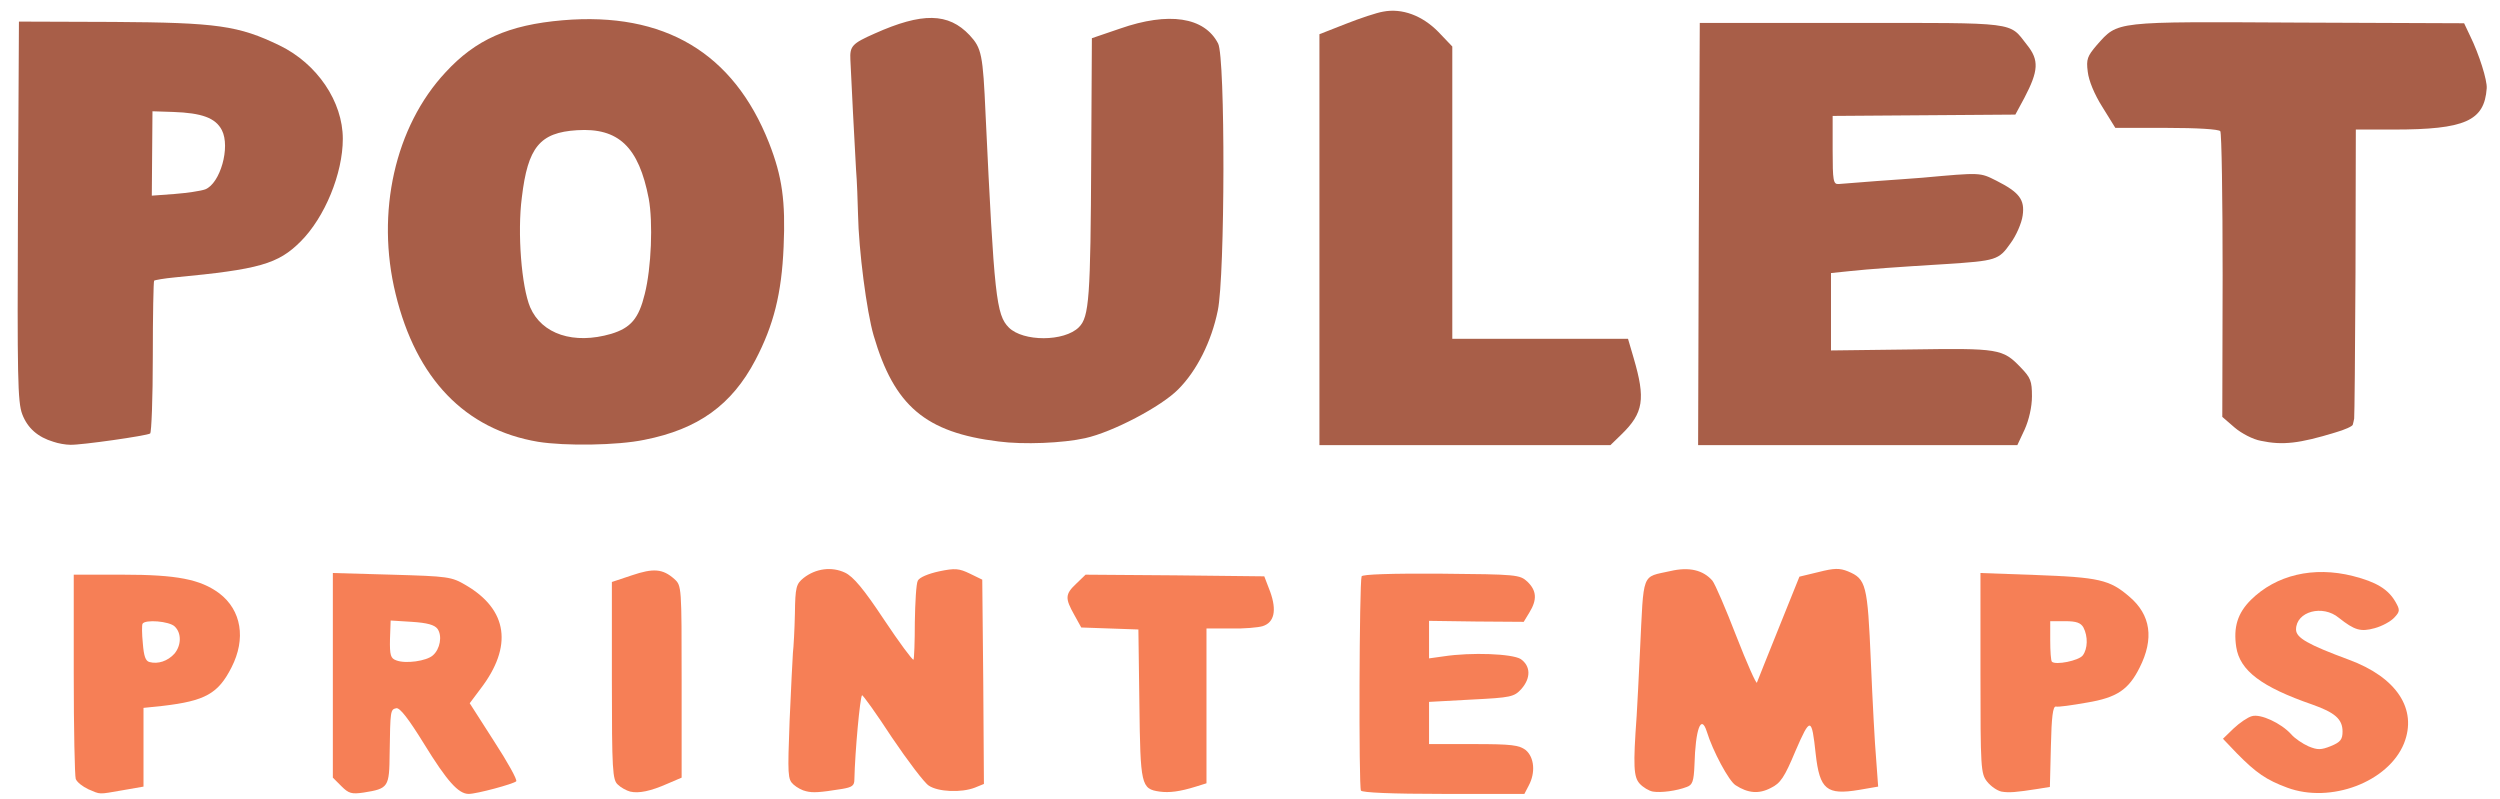
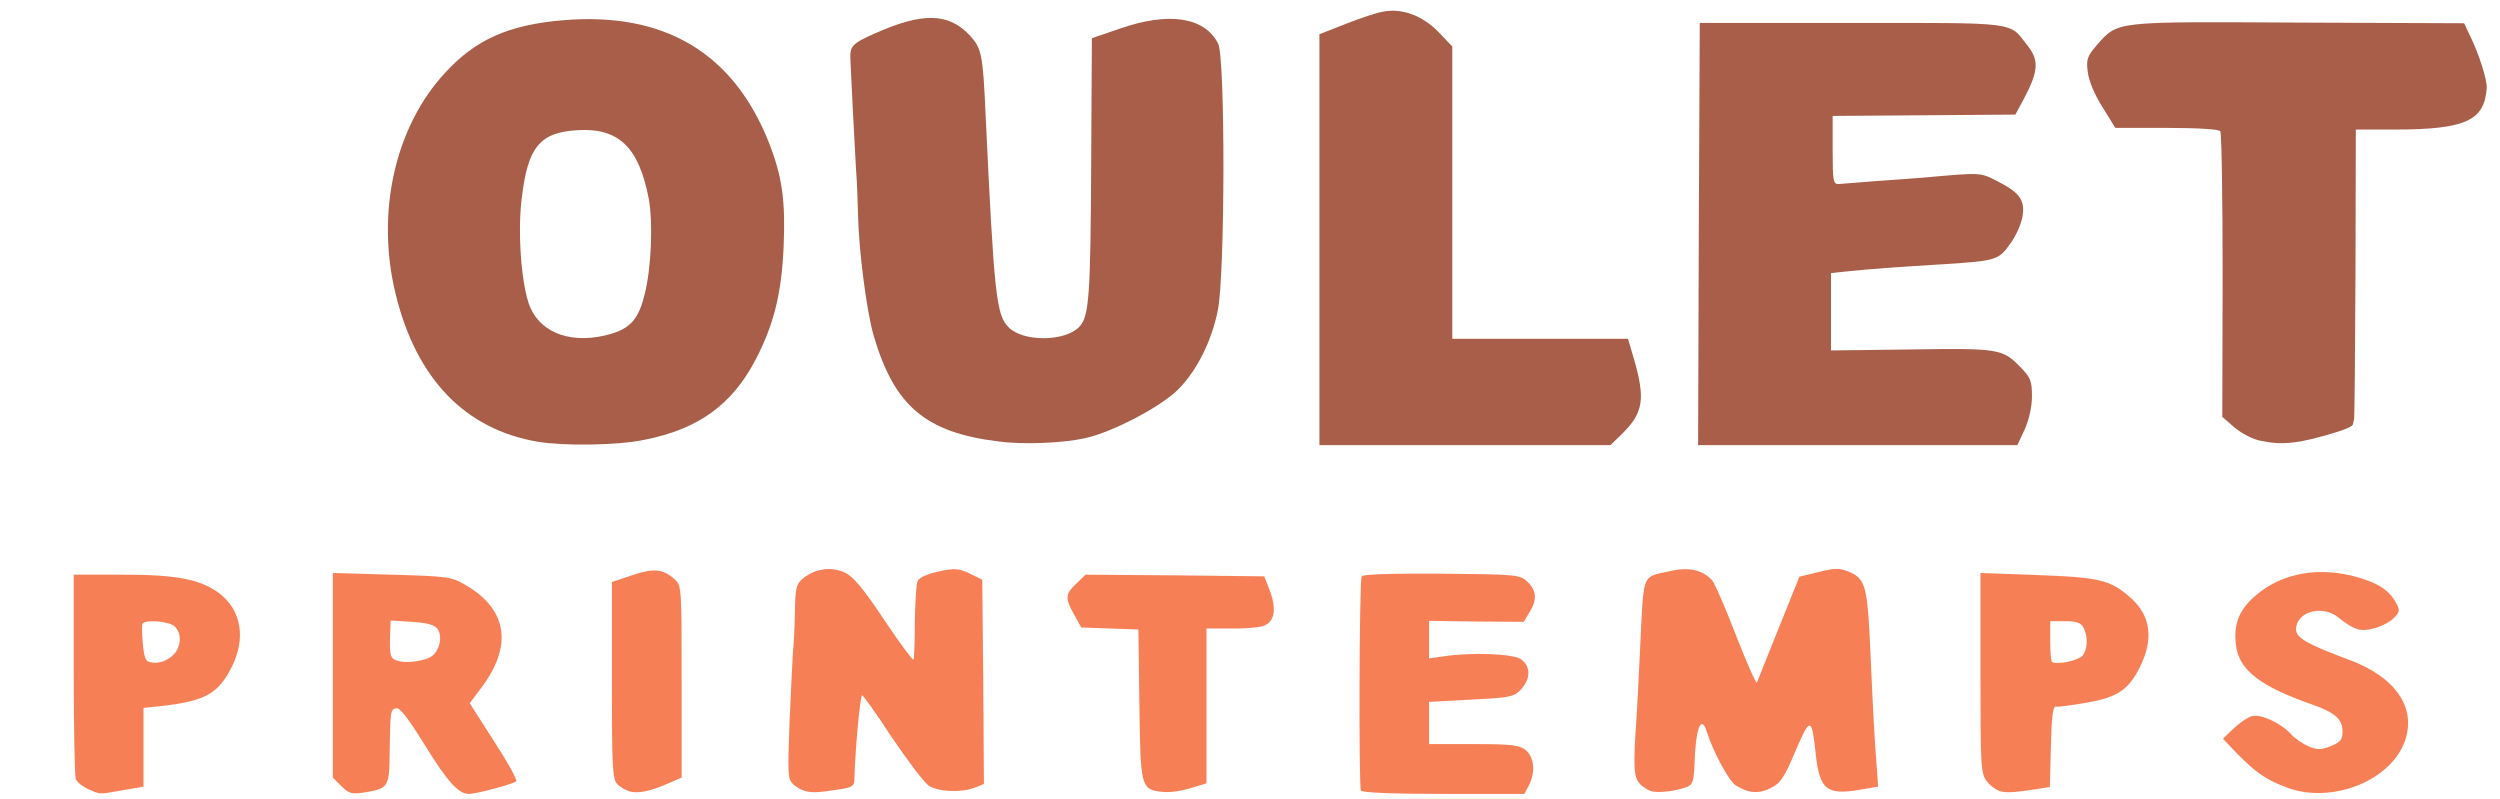
<svg xmlns="http://www.w3.org/2000/svg" version="1.2" viewBox="0 0 3763 1203">
  <style>.s0 { fill: #f67f56 } .s1 { fill: #a85e48 } .s2 { fill: #f1b19b }</style>
  <g id="l7QA1d0TCwbVePJeFfyC4rO">
    <g id="Layer">
      <path id="pSJl94IPZ" fill-rule="evenodd" class="s0" d="M133 1188c-8.5-4-17-10.5-19-15.5-1.5-4.5-3-75.5-3-158V865h74c81.5 0 116.5 7 145 28 33.5 25.5 40.5 68.5 18.5 111.5-20 39.5-39.5 50.5-103.5 58l-29 3V1184l-31.5 5.5C147 1196 152 1196 133 1188zm129.5-204c10.5-12.5 11-31 .5-41-8-8-45-11-48.5-4-1 2-1 15 .5 29.5 1.5 19 4 26.5 10 28 13 3.5 27.5-1.5 37.5-12.5z" />
      <path id="pGKPFc4xp" fill-rule="evenodd" class="s0" d="M514 1183.5l-13-13v-308l88.5 2.5c85.5 2.5 90 3 112 16 63 37 70.5 92 22 155.5l-16.5 22 36.5 57C764 1147 779 1174 777 1176c-4 4-59.5 19-71.5 19-15.5 0-32.5-19-67-75-23.5-38-36.5-55-42-54-9 2-9 3.5-10 67.5-.5 51.5-1.5 53.5-39.5 59.5-17.5 2.5-22 1.5-33-9.5zm137.5-197c11-9.5 14.5-29.5 7-40-4.5-6-15.5-9-38.5-10.5l-32-2-1 28c-.5 24.5 1 29 9.5 32 14 5.5 45.5 1 55-7.5z" />
      <path id="pCefE6VSO" class="s0" d="M948.5 1191.5c-5.5-1.5-14-6-18.5-10.5-8-7-9-21-9-156.5V876l30-10c32.5-11 46.5-10 64 5.5 11 10 11 11 11 154.5v144.5l-21 9c-26 11.5-43.5 15-56.5 12z" />
      <path id="p1DRxT4OUR" class="s0" d="M1213.5 1191c-5.5-1-14-5.5-19-10-9-8-9-14.5-6-96 2-48 4.5-94 5-102.5 1-8 2.5-35 3-59 .5-40 2-44.5 13-53.5 18.5-14.5 42.5-17.5 62.5-8 12.5 6 28 24.5 58.5 70.5 23 34.5 43 61.5 44.5 60.5 1-1.5 2-27 2-56.5.5-29.5 2-58 4.5-62.5 2.5-5 16-10.5 32-14 24-5 30-4.5 46.5 3.5l18.5 9 1.5 154 1 153.5-13.5 5.5c-20.5 8-55.5 6.5-69.5-3-6.5-4-31.5-37-55.5-72.5-23.5-36-44-64.5-45-63.5-3 3.5-10.5 83.5-11.5 127 0 9-3.5 11.5-18.5 14-34 5.5-44 6-54 3.5z" />
      <path id="pR2O2kkgO" class="s0" d="M1745.5 1191.5c-28-4-29-9.5-30.5-132l-1.5-112-43-1.5-43-1.5-10.5-19c-14-25-14-31 3-47l14-13.5 134.5 1 134.5 1.5 9 23.5c10 28 6 46-11.5 51.5-6.5 2-28 4-48 3.5H1816v233l-16 5c-24 7.5-40 9.5-54.5 7.5z" />
      <path id="p9eAR2T0a" class="s0" d="M2048.5 1190c-3.5-5.5-2.5-313 1-322.5 1-3 44.5-4.5 119.5-4 114.5 1 118.5 1.5 130 12 14 13.5 15 27 3 46.5l-8.5 14-71-.5-71.5-1V991l21.5-3c42.5-6.5 103.5-4 116.5 4 15 10.5 15.5 28.5 1 45-11 12-15.5 13-75 16l-64 3.5v63.5h67c57.5 0 68.5 1.5 78.5 9 13 11 15 34 4.5 53.5l-6.5 12.5H2173c-79 0-122.5-2-124.5-5z" />
      <path id="p14d78PdDP" class="s0" d="M2488 1191.5c-6-1-15-6.5-20-12-9-10-10-26-4.5-102 1-13.5 3-57.5 5-97.5 6-121.5 1.5-110.5 46-120.5 28-6.5 49-1.5 63 14.5 4 5 20 42 36 83.5 16 41 30 72.5 31 70 1-3 16-40 33-82.5l31-77 29-7c23.5-6 31.5-6 44-1 27.5 11.5 29.5 19.5 34.5 135.5 2.5 59 6 125.5 8 147.5l3 41-29 5c-48.5 8-59-.5-65-54-6-56-8-56.5-30.5-4.5-16.5 39.5-22.5 48.5-37 55.5-18 9.5-34.5 8-53-4-10-6-34.5-51.5-43.5-81-8.5-26.5-17-4-18.5 50.5-1 24.5-3 30-11.5 33-15.5 6-39 9-51 7z" />
      <path id="pAlghvKRl" fill-rule="evenodd" class="s0" d="M3012.5 1191.5c-6.5-1.5-16-8-21.5-15-9.5-12-10-20-10-163.5V862.5l83.5 3c94.5 3.5 111 7 140.5 32.5 32.5 27.5 37.5 63.5 15.5 107-16.5 33-34 45-79 52.5-22.5 4-43.5 7-47 6-4.5-.5-6.5 15.5-7.5 60l-1.5 61-18.5 3c-32 5-43 6-54.5 4zm122.5-205c7.5-10 8-28.5 1-42-4-7-10.5-9.5-27.5-9.5H3086v29c0 16 1 30.5 2.5 32 5.5 5.5 40.5-1.5 46.5-9.5z" />
      <path id="pQ5rgFyDd" class="s0" d="M3442.5 1185.5c-31-11.5-46.5-22-75.5-51.5l-21-22 16-15.5c9-8.5 21.5-17 27.5-18.5 13-4 44 10.5 59 27 5.5 6.5 17.5 14.5 26.5 18.5 13.5 5.5 18.5 5.5 33.5-.5 14.5-6 17.5-10 17.5-22 0-18.5-11.5-28.5-45.5-40.5-76.5-26.5-109-51-114.5-86.5-4.5-30 2-51 22-71 38-37.5 94-51 153.5-36 35.5 9 53.5 20 64.5 39.5 6.5 11.5 6.5 14-2 23-5.5 6-18.5 13-29.5 16-21.5 6-30.5 3-54-15.5-24.5-20.5-64.5-9.5-64.5 17.5 0 12.5 17.5 22.5 79.5 45.5 72 26.5 103.5 74.5 83 126-23.5 58-110.5 91-176 66.5z" />
      <path id="pCgNKgEAS" class="s0" d="M-516.5-380v-120H-320c114 0 195.5-2 194-4.5s2.5-6 9.5-7.5c8-2 12.5-6.5 12.5-13s3.5-10 10-10c12 0 14 19 2.5 23-4 2-7.5 5-7.5 7.5s812.5 4.5 1959 4c1077 0 1956-1.5 1952.5-2.5-11-5 12.5-22 30-22l16 .5-14 12-14 12.5H4226v240H-516.5z" />
      <path id="pqx91Qhru" fill-rule="evenodd" class="s0" d="M1059.5-648.5c-26-6.5-108-72-140.5-111.5-25.5-31.5-28-87.5-5-118.5 6.5-8.5 12-17 12-19 0-10 41.5-61.5 55.5-68.5 31-15.5 55.5-24 70-24 18 0 21-7.5 29.5-63 10-66.5 27.5-100.5 110-209.5 61.5-81.5 241.5-252.5 320-303.5 115-75 138.5-82 244-74 112.5 8.5 199.5 27 316 66.5 18.5 6.5 34 5 110-11.5 102-22 219.5-30 236.5-16 5 4.5 8.5 5 11 1 13.5-21.5 84.5 39.5 99.5 85.5 4.5 13.5 6.5 27.5 4.5 31s-4 33-4 66.5v60.5l42.5 28c78.5 52 94 64 136 105 51 50 93 110 102.5 148 20 75-8 149-85.5 227-25 25.5-61.5 57-80.5 70.5-19.5 13.5-43 32-53 41-10 8.5-33.5 24-52.5 34.5s-40.5 23-48 28c-19.5 13.5-84.5 26-101.5 19.5-19-7.5-402.5-6.5-432 1-13 3.5-23 3.5-25 1-4.5-7-104.5-9-112.5-2.5-5 4.5-12.5 4.5-29 .5-17.5-4.5-274-4.5-451.5-.5-5.5.5-33-1-61.5-2.5-35.5-2-53.5-1-58.5 3s-12 4-26 .5c-26.5-7.5-117-7.5-115 0 1.5 7-5.5 9-18 6zM929.5-800c-3.5-8.5-6.5-13-7.5-10.5-1.5 5 7.5 25.5 11 25.5 1.5 0-.5-7-3.5-15z" />
      <path id="ppmSPZvqA" class="s0" d="M1758.5-2484.5c-44.5-16-72.5-31-72.5-38 0-4 3.5-7.5 7.5-7.5 4.5 0-7-15-27-34.5-111-109.5-113-287.5-3.5-396.5 111-111 285-111.5 396-.5 109.5 109.5 108 287-3.5 397-20 19.5-31.5 34.5-27 34.5 17 0 5.5 15-21 27.5-52.5 24.5-69.5 27.5-149 27-59 0-80.5-2-100-9z" />
    </g>
  </g>
  <g id="l7hTSeteEdrmtcWO7RtqgPj">
    <g id="Layer">
-       <path id="pOdhlx2Fb" fill-rule="evenodd" class="s1" d="M80.5 665c-23.5-7-39-20.5-47-41.5-7-18.5-7.5-56.5-6.5-306l1.5-285L171 33c156 1 188 5.5 250 35.5C477.5 96 516 153 516 209c0 52-27 118-63.5 154.5-34 34-62.5 42-189 54-16 1.5-30.5 4-31.5 5s-2 52.5-2 114.5-2 114-4 115.5c-5.5 3.5-104 17.5-120 17-7 0-18.5-2-25.5-4.5zM309 285c22.5-9 38-63.5 25-89-9.5-18.5-30-26-73.5-27.5l-31-1-1 127 34-2.5c19-1.5 39.5-4.5 46.5-7z" />
      <path id="pOzGhFOro" fill-rule="evenodd" class="s1" d="M810 665c-110-18.5-183.5-95-214.5-222.5-30-122.5-1-252 75-333.5 45.5-49.5 95-71.5 176.5-78.5 153-13 257 49 310.5 184.5 20 51 25 88 22 156.5-3 70.5-15 118-42.5 170.5-35.5 67.5-86 104-167 120-40.5 8.5-119.5 9.5-160 3zm110-162.5c29.5-9 41.5-23 50.5-60 10-39.5 12.5-108 6-143.5-15-78-45.5-107-108-103-56 3.5-74 25.5-83 101-7 53.5-.5 134.5 12.5 165.5 17.5 40.5 65.5 56.5 122 40z" />
      <path id="pH8gjizxw" class="s1" d="M1503 664.5C1393 651 1346 611 1315 505c-10.5-36-22.5-128.5-23.5-182.5-.5-19-1.5-49.5-3-67.5-1.5-25-8-150-8.5-165-1-20.5 2.5-24.5 36.5-39.5 71.5-32 111-31.5 143 2.5 18 19.5 20 28.5 24 119.5 13 274 16 301.5 35 320.5 21.5 21.5 83.5 21.5 105.5-.5 15.5-15.5 17.5-44 18.5-255l1-180L1686 43c73-25.5 127-17.5 147.5 22.5 11 20.5 10.5 350-.5 402-9.5 46.5-31.5 90.5-59.5 118.5-25.5 26-99 64.5-140 73.5-33.5 7.5-93 10-130.5 5z" />
      <path id="p8R99Im0G" class="s1" d="M1986 361V51.5l39.5-15.5c21.5-8.5 47-17 56.5-18.5 28.5-5.5 59 6 83 30.5l21 22v440h264.5l8.5 29c18 61.5 15 82.5-18.5 115l-16.5 16h-438z" />
      <path id="pM3pZ6aaf" class="s1" d="M2557 352.5l1.5-318h229c252 0 236-2 263.5 33 18.5 23 17.5 39-4 80l-13.5 25-137.5 1-137.5 1V226c0 46.5 1 51.5 9 51 5-.5 31-2.5 57.5-4.5s57.5-4 68.5-5c88.5-8 86.5-8 111.5 4.5 34.5 17.5 43 28.5 39.5 52.5-1.5 11-9.5 30-18.5 42-17.5 25-21.5 26-97.5 31-74 4.5-115 7.5-143.5 10.5l-29 3v116.5l120.5-1.5c132.5-2 138-1 165 27 15 15.5 17 20.5 17 43.5 0 16-4.5 35.5-11 50l-11 23.5H2556z" />
      <path id="pvvV9cS7V" class="s1" d="M3403 663.5c-11.5-2-29-11-39.5-20l-18.5-16 .5-212.5c0-117-1.5-214.5-3.5-217.5s-35-5-80.5-5H3184l-19.5-31.5c-12-19-20.5-39.5-22-53-2.5-19-.5-23.5 13.5-40 32.5-36.5 24-35.5 303.5-34l249.5 1 9 19c13.5 27.5 26 67 25 79-3.5 49-32.5 62-140 62h-57l-.5 215c-.5 118.5-1.5 217.5-2 220-.5 3-1.5 7-2 9 0 2.5-12.5 8-26.5 12-54 16.5-79 19.5-112 12.5z" />
      <path id="p13XegtDBA" class="s1" d="M-127.5-498.5c2-1.5-1.5-8.5-7-15-10.5-11-11-14-8-92.5 13-316 90-600.5 237.5-874 87.5-163 170-278 294-412 113-122.5 213-209.5 337-294 275.5-188 586.5-304 912-339.5 57-6.5 58.5-6 84.5 5 49.5 22 81 31 123.5 35 23.5 2 43.5 2 44-.5 1-2 8-4 15-4 17.5 0 51.5-11 88-28l30-13.5 52.5 6c62.5 7 185.5 28 228 38.5 169.5 43 289 85.5 415 147 258 126 440.5 263.5 624.5 470 122 137 179 217.5 268 377.5 79.5 143.5 148 318.5 187.5 480 31 128 50.5 267.5 56 406.5l3 81.5-16 15c-9 8-21 14.5-27 14-6 0-8-1.5-4.5-3 4-1.5 2.5-5-5-11-10.5-8.5-11-14.5-14.5-103.5-10.5-270.5-73-521-189.5-759.5-110-226-215.5-373-390.5-545-106-104-163.5-152-262-217.5-338.5-226.5-703-340-1092.5-340-296 0-589 68.5-850 199.5-207.5 104-341 198-492 345.5-182 178-290 327-400.5 552.5C-2.5-1141-69-880-77-627.5-80-545-85-510-94.5-510c-2.5 0-4.5 3.5-4.5 7.5 0 5-5 7.5-16 7.5-8.5 0-14-1.5-12.5-3.5z" />
      <path id="p1FZTILv0z" class="s1" d="M1053-651c-8.5-2-18.5-7.5-22-11.5s-8.5-7.5-11.5-7.5c-11 0-78.5-60.5-78.5-70.5 0-3.5-1.5-4.5-3.5-3-4.5 5-28.5-32.5-36.5-56.5-4-12.5-5-26-2.5-38.5 2.5-10.5 3.5-21 3-23-.5-2.5 1.5-3 4.5-1 2.5 1.5 5-1.5 5-6.5 0-5.5 3.5-11 7.5-13 4-1.5 7.5-6 7.5-9.5 0-11.5 51-56.5 77.5-68 13.5-6 35-13.5 47.5-16.5s26-8.5 30-12 17.5-9.5 30-14c38-12.5 161.5-44.5 182.5-47 11-1 22.5-4.5 26-7s10.5-3.5 16.5-1.5 14 .5 18.5-3.5c10-8 154-11 194-3.5 33.5 6 67.5 21 80 34.5 18.5 20.5 18 85-1 85-4 0-5.5 2-4 5 3.5 5.5-27.5 34.5-49 44.5-8 4-15.5 10-17 14-1.5 3.5-5 6.5-7.5 6.5-4.5 0-19 9-81.5 49.5-35.5 23-36 22 14 47C1547-746 1591-719 1591-712c0 10-9.5 13.5-17.5 7-4-3.5-7.5-4.5-7.5-2.5 0 2.5-4 .5-8.5-3.5-9-7.5-47-26-51.5-25-1.5 0-7-3.5-12.5-8.5-5.5-5.5-31-21-56.5-35.5-38.5-22-45.5-27.5-40-33 3.5-3.5 29-17.5 56.5-31.5 96-48 172.5-113.5 172.5-148 0-15-26.5-38-51-45-2.5-1-4.5-2-5-2.5-6.5-6-98.5-9-134-4-15 2-47.5 5.5-72.5 7-24.5 1.5-47 4.5-50 7s-10 3.5-15.5 2c-19-5-206.5 48-213 60-2.5 4-7.5 6.5-11 5-4-1.5-12 2-17.5 7.5s-13.5 9-17.5 7.5c-12.5-5-58.5 23-64.5 39.5-2 5-10 11.5-17.5 15-8 3.5-13.5 8.5-12.5 12 1 3-2.5 7-8.5 9-5.5 1.5-9 5.5-7.5 8 2 2.5.5 4.5-2.5 4.5-3.5 0-5 3.5-3 7.5 1.5 4 .5 7.5-2 7.5-3 0-5 5.5-5 12.5s2 12.5 4.5 12.5 3.5 4.5 2 9.5c-1.5 5.5 2 14 8 20s9 10.5 7 10.5c-1.5 0 1 4.5 6.5 10.5 5 6 9.5 12 9 14-.5 5 43 42 75.5 64 41.5 28 54 40 46.5 42.5-3.5 1.5-13.5.5-22-2z" />
      <path id="pzbMh9COq" class="s1" d="M2260-739c-4-4.5-9.5-14.5-12.5-22-5-10.5-4.5-13.5 1-16 8.5-3 24 10.5 20 17.5-2 2.5-.5 4.5 2 4.5 6.5 0 7.5 18.5 1 22-2 1.5-7.5-1-11.5-6z" />
      <path id="pz845dUyF" class="s1" d="M1191.5-769.5c-12.5-15.5-14-20.5-8.5-25 5-4 9.5-2 19.5 9.5 7.5 8.5 12 15 10 15-2.5 0-1 2 3 4.5 7 4.5 3.5 15.5-4.5 15.5-2 0-11-8.5-19.5-19.5z" />
      <path id="pBiwEmt2A" class="s1" d="M1021.5-819.5C1008-838 1008-850 1021-850c10.5 0 20 17 20 35.5 0 13.5-7.5 12-19.5-5z" />
      <path id="psZKdtE3i" class="s1" d="M2461-820c-6-8.5-11.5-18-12-21.5s-2-8-3.5-11c-4.5-8-2.5-19 4-21 3-1 9 9 14 23 4.5 14 10.5 25.5 13 25.5s4.5 4.5 4.5 10c0 14.5-7.5 12.5-20-5z" />
      <path id="p1A7BdfkaL" class="s1" d="M1966-834.5c-4-2-24.5-7-45-10.5-22.5-3.5-48.5-12.5-65-21.5-15-8.5-28.5-15-30-15-5.5 0-38-27.5-65.5-56-25.5-26.5-31-35.5-44-76-8.5-25-14-49.5-12.5-53.5 1.5-4.5 1-11-2-14.5-15-18 11-143 42-204 6.5-13 10-24.5 8.5-26.5-2-1.5-.5-3 3-3s4.5-2 3-5c-1.5-2.5-1-5 2-5s9-7.5 13.5-16c15.5-31.5 39-61.5 61.5-80 12.5-10.5 33-27 45.5-37 12.5-9.5 27-21.5 33-26 12.5-10.5 55.5-32 92-46 15-6 35.5-15 45.5-20 21-11 131.5-39 167.5-42.5 13.5-1.5 29.5-3.5 35.5-4.5 21.5-4.5 109-9.5 106-6-3.5 3.5-31 9.5-112 23.5-33 6-60.5 12-61.5 14.5-1 2-6 3-11 1.5-6-1.5-10 0-10 3 0 3.5-2 5-4.5 3.5-6-4-55.5 6.5-55.5 11.5 0 6.5-24.5 15.5-33 12-5-2-10 0-13 5.5-2.5 4.5-6.5 7-9 5.5-9.5-6-103.5 35.5-125 55-4.5 4-11 7.5-14.5 7.5-3 0-7 3.5-8.5 7.5-2 4-6 7.5-9.5 7.5s-14.5 9-24.5 20-20 20-22.5 20-10.5 7.5-18 16.5c-7 8.5-19.5 23.5-27.5 33-8 9-13.5 19-12 21 1.5 2.5 0 4.5-3 4.5-3.5 0-4.5 3.5-3 7.5 1.5 4.5-.5 9-4.5 10.5-3.5 1.5-5.5 6-4 10 1.5 3.5-1 8.5-5.5 10s-6.5 5-5 7.5 0 4.5-3 4.5-4 2.5-2.5 5c1.5 3 .5 5-2.5 5s-4 2.5-2.5 5c1.5 3 .5 5-2.5 5-3.5 0-4.5 4-2.5 10s1 10-2.5 10c-3 0-4.5 2-3 4.5 2 2.5 1 5.5-2 6.5-2.5.5-5.5 8.5-6.5 16.5-1 8.5-4.5 20-7.5 25.5-3.5 7-5.5 35.5-4.5 77.5 1 64 1.5 68.5 17 101 18 38 67.5 92 97 105.5 40.5 19.5 51.5 27 44.5 29-4 1.5-2 1.5 5 .5s21.5 3 32.5 8.5c10.5 5.5 28 10 38.5 10 20 0 27 5.5 20.5 17-2.5 4.5-7 6-11.5 3.5z" />
      <path id="p3F01dqdM" class="s1" d="M2633.5-855c-1.5-2.5 1.5-5 7.5-5s9 2.5 7.5 5c-1.5 3-5 5-7.5 5s-6-2-7.5-5z" />
      <path id="p11u3sSONL" class="s1" d="M2207-866.5c-5-6-1.5-9.5 22.5-21.5 16-7.5 52-27 79.5-43.5 41.5-24 56-36 80-65 16.5-20 29-37.5 28-39.5-.5-2.5 2.5-4 6.5-4 10 0 39.5-60 58.5-119 8.5-26.5 17.5-51.5 20-54.5 3-3.5 4-9.5 2.5-13.5-1.5-3.5-.5-9 2.5-12s6-23 6.5-44.5c1-42 5-56.5 15-56.5 5 0 6.5 9.5 6.5 35 0 19.5-1.5 35-4 35-2 0-3 4.5-1.5 9.5 3 12-7.5 65.5-13 65.5-2.5 0-3 5.5-2 11.5 1.5 7-1 15.5-6 20-4.5 4.5-6.5 10.5-5 13.5 1.5 2.5.5 5-2.5 5s-4 2.5-2.5 5c1.5 3-.5 8.5-5 13s-7 11.5-5.5 15c1.5 4 .5 7-2.5 7s-3.5 2.5-2 5c1.5 3 .5 5-2 5-3 0-5 1.5-4.5 4 2.5 8-13.5 41-20 41-3.5 0-5 2.5-3.5 5 1.5 3-.5 6.5-4.5 8-4.5 1.5-6.5 5-5 7.5s0 4.5-3.5 4.5-5 1.5-3 3c1.5 1.5-5 9.5-14 17.5-9.5 8.5-21 23.5-26 33.5s-13.5 19.5-19 20.5-18.5 9-29 18.5c-11 9-27.5 20-37 24.5s-18.5 11.5-20 16c-2.5 6-3.5 6-7 .5-3.5-4.5-5.5-5-8-1-2.5 3-17 9.5-32.5 14s-29 10.5-30 13.5c-1 3.5-4 3-8-2z" />
-       <path id="pNMtdXdkb" class="s1" d="M1151.5-907c-5.5-6.5-4.5-8.5 7-13 16.5-6 28-6.5 37.5 0 6.5 4 6 5-1 5-5 0-9 2-9 4.5s-4.5 3.5-10.5 2-12-.5-14 3c-3 4.5-5.5 4-10-1.5z" />
      <path id="p8rciR6MM" class="s1" d="M2101-937c-7-8-10-15.5-8-21 3-7.5 4.5-7.5 15.5 3 6.5 6 11.5 15.5 11 20.5-1 12.5-4.5 12-18.5-2.5z" />
      <path id="pX8Sw9YPL" class="s1" d="M2582-950c0-18.5 8.5-30 21-30 5 0 3 24-3 37.5-9 19.5-18.5 15.5-18-7.5z" />
      <path id="pyEv2d92F" class="s1" d="M1391-950c-11.5-8.5-11.5-9.5-3.5-13 5-2 15-1 21.5 2.5 11 5 12 6.5 5 13-9 9-8 9.5-23-2.5z" />
      <path id="pmhiJPBwe" class="s1" d="M2706-953c0-9.5 12-47 15-47 6.5 0 11.5 27 5.5 29-3 1-4.5 4-2.5 6.5 1.5 2.5 0 4.5-3 4.5s-4 2.5-2.5 5c1.5 3-.5 5-4.5 5-4.5 0-8-1.5-8-3z" />
      <path id="pAu3G0eJ0" class="s1" d="M1874.5-1013.5c-5.5-8.5-1.5-41.5 5-44 9-3 12.5 7 10.5 28-1.5 15.5-10.5 24.5-15.5 16z" />
      <path id="p1EO9jH8gX" class="s1" d="M2021-1057.5c-5.5-6.5-5.5-10 0-21.5l6.5-13.5 5 16.5c6 19.5-1 31-11.5 18.5z" />
      <path id="pGzCDzPyb" class="s1" d="M2270-1069.5c-12.5-11.5-15-16-10.5-20.5 7.5-8 36.5 13 36.5 26s-7.5 11-26-5.5z" />
      <path id="pv015UHWo" class="s1" d="M2644.5-1114c-10-11-11-26-2.5-26 6.5 0 29 24 29 31 0 7.5-18.5 4-26.5-5z" />
      <path id="p1GfsOuc2U" class="s1" d="M1886.5-1180c-14-11.5-15.5-15.5-9.5-17.5 14.5-5.5 44 15 44 30.5 0 7-20-.5-34.5-13z" />
      <path id="pW1LoUOSI" class="s1" d="M1356-1180c-6-11.5-3-20 8-20 4 0 6.5 2 5 4.5-2 2.5-.5 5.5 3 6.5 6.5 2.5 2 19-5.5 19-3 0-7.5-4.5-10.5-10z" />
      <path id="pt04fz6Dx" class="s1" d="M2050.5-1190.5c-5.5-5.5-9-13-8-16 2.5-8 18.5-10.5 18.5-3 0 3.5 3.5 10 7.5 14.5 7 8 7 9 0 12-4.5 1.5-12-1.5-18-7.5z" />
      <path id="pioSACqnK" class="s1" d="M1272-1213c1.5-18.5 15-33 22.5-25 2 2.5 1.5 5.5-1.5 6.5s-4.5 7-3.5 13.5c2 8.5-.5 14-8.5 18-10 5.5-10.5 5-9-13z" />
      <path id="p31FtWvdr" class="s1" d="M1565-1221c-2-20.5.5-34 6-34 6 0 16.5 38.5 12.5 45-6.5 10.5-16.5 4.5-18.5-11z" />
      <path id="pAztMmpZX" class="s1" d="M2145-1239c-14.5-8.5-19-21-7.5-21 18 .5 28.5 7 28.5 18 0 14-2.5 14-21 3z" />
      <path id="p19nQpREJ4" class="s1" d="M2368-1254.5c-6-6 11.5-15.5 28.5-15.5 20.5 0 27 4.5 17.5 12.5-5.5 5-41.5 7-46 3z" />
      <path id="p17wyl2rTL" class="s1" d="M1417-1316.5c-12.5-13-14.5-23.5-4.5-23.5 5.5 0 33.5 27.5 33.5 33 0 6.5-20 0-29-9.5z" />
      <path id="p10BfOErVZ" class="s1" d="M1976-1318c-4-10.5-4-15.5 1.5-21 6.5-6 7.5-4.5 9.5 11.5 2.5 22.5-4 28-11 9.5z" />
      <path id="pPvWlJB9b" class="s1" d="M2193.5-1385c-3.5-6 7.5-45 12.5-45 5.5 0 9 17.5 6.5 31.5-2.5 13.5-14 21.5-19 13.5z" />
      <path id="pqi8G5lrn" class="s1" d="M1566-1418.5c0-21.5 5.5-36.5 13-36.5s6 12.5-3.5 39c-5.5 15-9.5 14-9.5-2.5z" />
      <path id="p1F2h1fPiv" class="s1" d="M2386-1439.5c0-3 2.5-6.5 5-8 3-2 4-5.5 2.5-8-2-2.5 0-4.5 4.5-4.5 10.5 0 12.5 11.5 3.5 18.5-9.5 7.5-15.5 8-15.5 2z" />
      <path id="pxTHRq9BN" class="s1" d="M1666-1500.5c-8-14-4-31.5 6.5-33.5 7.5-1.5 9 0 6 8.5-2 6-1 10.5 2 10.5 8.5 0 6.5 18.5-2 22-4.5 1.5-9.5-1.5-12.5-7.5z" />
    </g>
  </g>
  <g id="l2Fhg1RysmrhMJOTbfUVmIn">
    <g id="Layer">
      <path id="pecUQtFDL" class="s2" d="M-126.5-500c1.5-2.5 8.5-5 15.5-5 6.5 0 12 2.5 12 5 0 3-7 5-15.5 5s-14-2-12-5z" />
      <path id="p5OKxno7F" class="s2" d="M3811-500c10-6.5 20-6.5 20 0 0 3-6 5-13.5 5-11 0-12.5-1-6.5-5z" />
      <path id="pz6i06eLQ" class="s2" d="M1194.5-528.5c-.5 0-73-2-160.5-3.5-184.5-3.5-181-3-224.5-56-26-31-29-44.5-12.5-48.5 10.5-3 124-1.5 318.5 4 48 1 89.5.5 92.5-1.5 7-4.5 352.5-4.5 491.5.5 58.5 2 107 2 108.5-.5 2.5-4.5 357.5-4 496.5.5 55.5 2 102 1.5 103.5-.5 1-2 89-3.5 195-3.5 145 0 194 1.5 198.5 6 5 5 1.5 12.5-16.5 35-26.5 34-54.5 55-79 59.5-9.5 2-20 5.5-23.5 8s-8.5 3.5-11 1.5c-3-1.5-36-2.5-74-2-132.5 2-215 1-362.5-2.5-82.5-2.5-149-2-149 0 0 5-237 5-448.5-.5-80.5-2-148.5-2-151.5 0-4 2.5-289 7-291.5 4z" />
      <path id="p43tpygNi" class="s2" d="M1198.5-654.5c-1.5-2.5 2-6.5 8-8 11.5-4 17-.5 12 7-4 6.5-16 7-20 1z" />
      <path id="pSJGLvMt1" class="s2" d="M1326-655c-5.5-3.5.5-5 19.5-5 15 0 26 1 25 2-5.5 5-38 7-44.5 3z" />
      <path id="pNwptsJzR" class="s2" d="M1799.5-653c-5.5-5.5 1.5-12 12-12 6 0 9.5 2.5 8.5 6.5-2.5 7-15.5 10.5-20.5 5.5z" />
      <path id="p1GEeZcc62" class="s2" d="M1931-655c0-2.5 9.5-5 21.5-4.5 18 .5 19 1 8.5 4.5-18 6-30 6-30 0z" />
      <path id="pKOCiV5Mg" class="s2" d="M2396-654.5c0-9 9-10.5 15-3 5 6.5 4.5 7.5-4.5 7.5-5.5 0-10.5-2-10.5-4.5z" />
      <path id="p13uWV9s39" class="s2" d="M2464-669.5c-1.5-2.5 2-5.5 8-7 12.5-3.5 16.5-1.5 11.5 6-4 6.5-16 7-19.5 1z" />
      <path id="pxHKblgsw" class="s2" d="M2515-1489.5c-4.5-5.5-7-11-5.5-12 5.5-6-5-22.5-30.5-49.5-15-15.5-33-32-40-36.5-14-9.5-13-17.5 2.5-17.5 5.5 0 11.5-4 13-8.5 2-5 35.5-41 75-80 64.5-64.5 81.5-86.5 66-86.5-2.5 0-4-1.5-2.5-4 1-2-5.5-35-15-73.5l-17-69.5 16-17c26.5-27 41.5-33 87-33.5 34 0 43 1.5 52 10 14 12.5 42.5 73.5 47 101 2.5 12.5 7 21.5 12 23.5 4.5 1.5 12 5 16 8 10.5 7 57 27 61 26 1.5-.5 6 2.5 9 6.5 3.5 4 9 7.5 12 7.5 8.5 0 38 29.5 43.5 43.5 14 37-7.5 100-40 116-31.5 16-82 6-141.5-27.5-16.5-9.5-31.5-17-34-17-5 0-48 47-75 82-12.5 16-27.5 34.5-33.5 41.5-5.5 6.5-22.5 26.5-37.5 44-14.5 18-27.5 32.5-29 32.5s-6.5-4.5-11-9.5z" />
    </g>
  </g>
</svg>